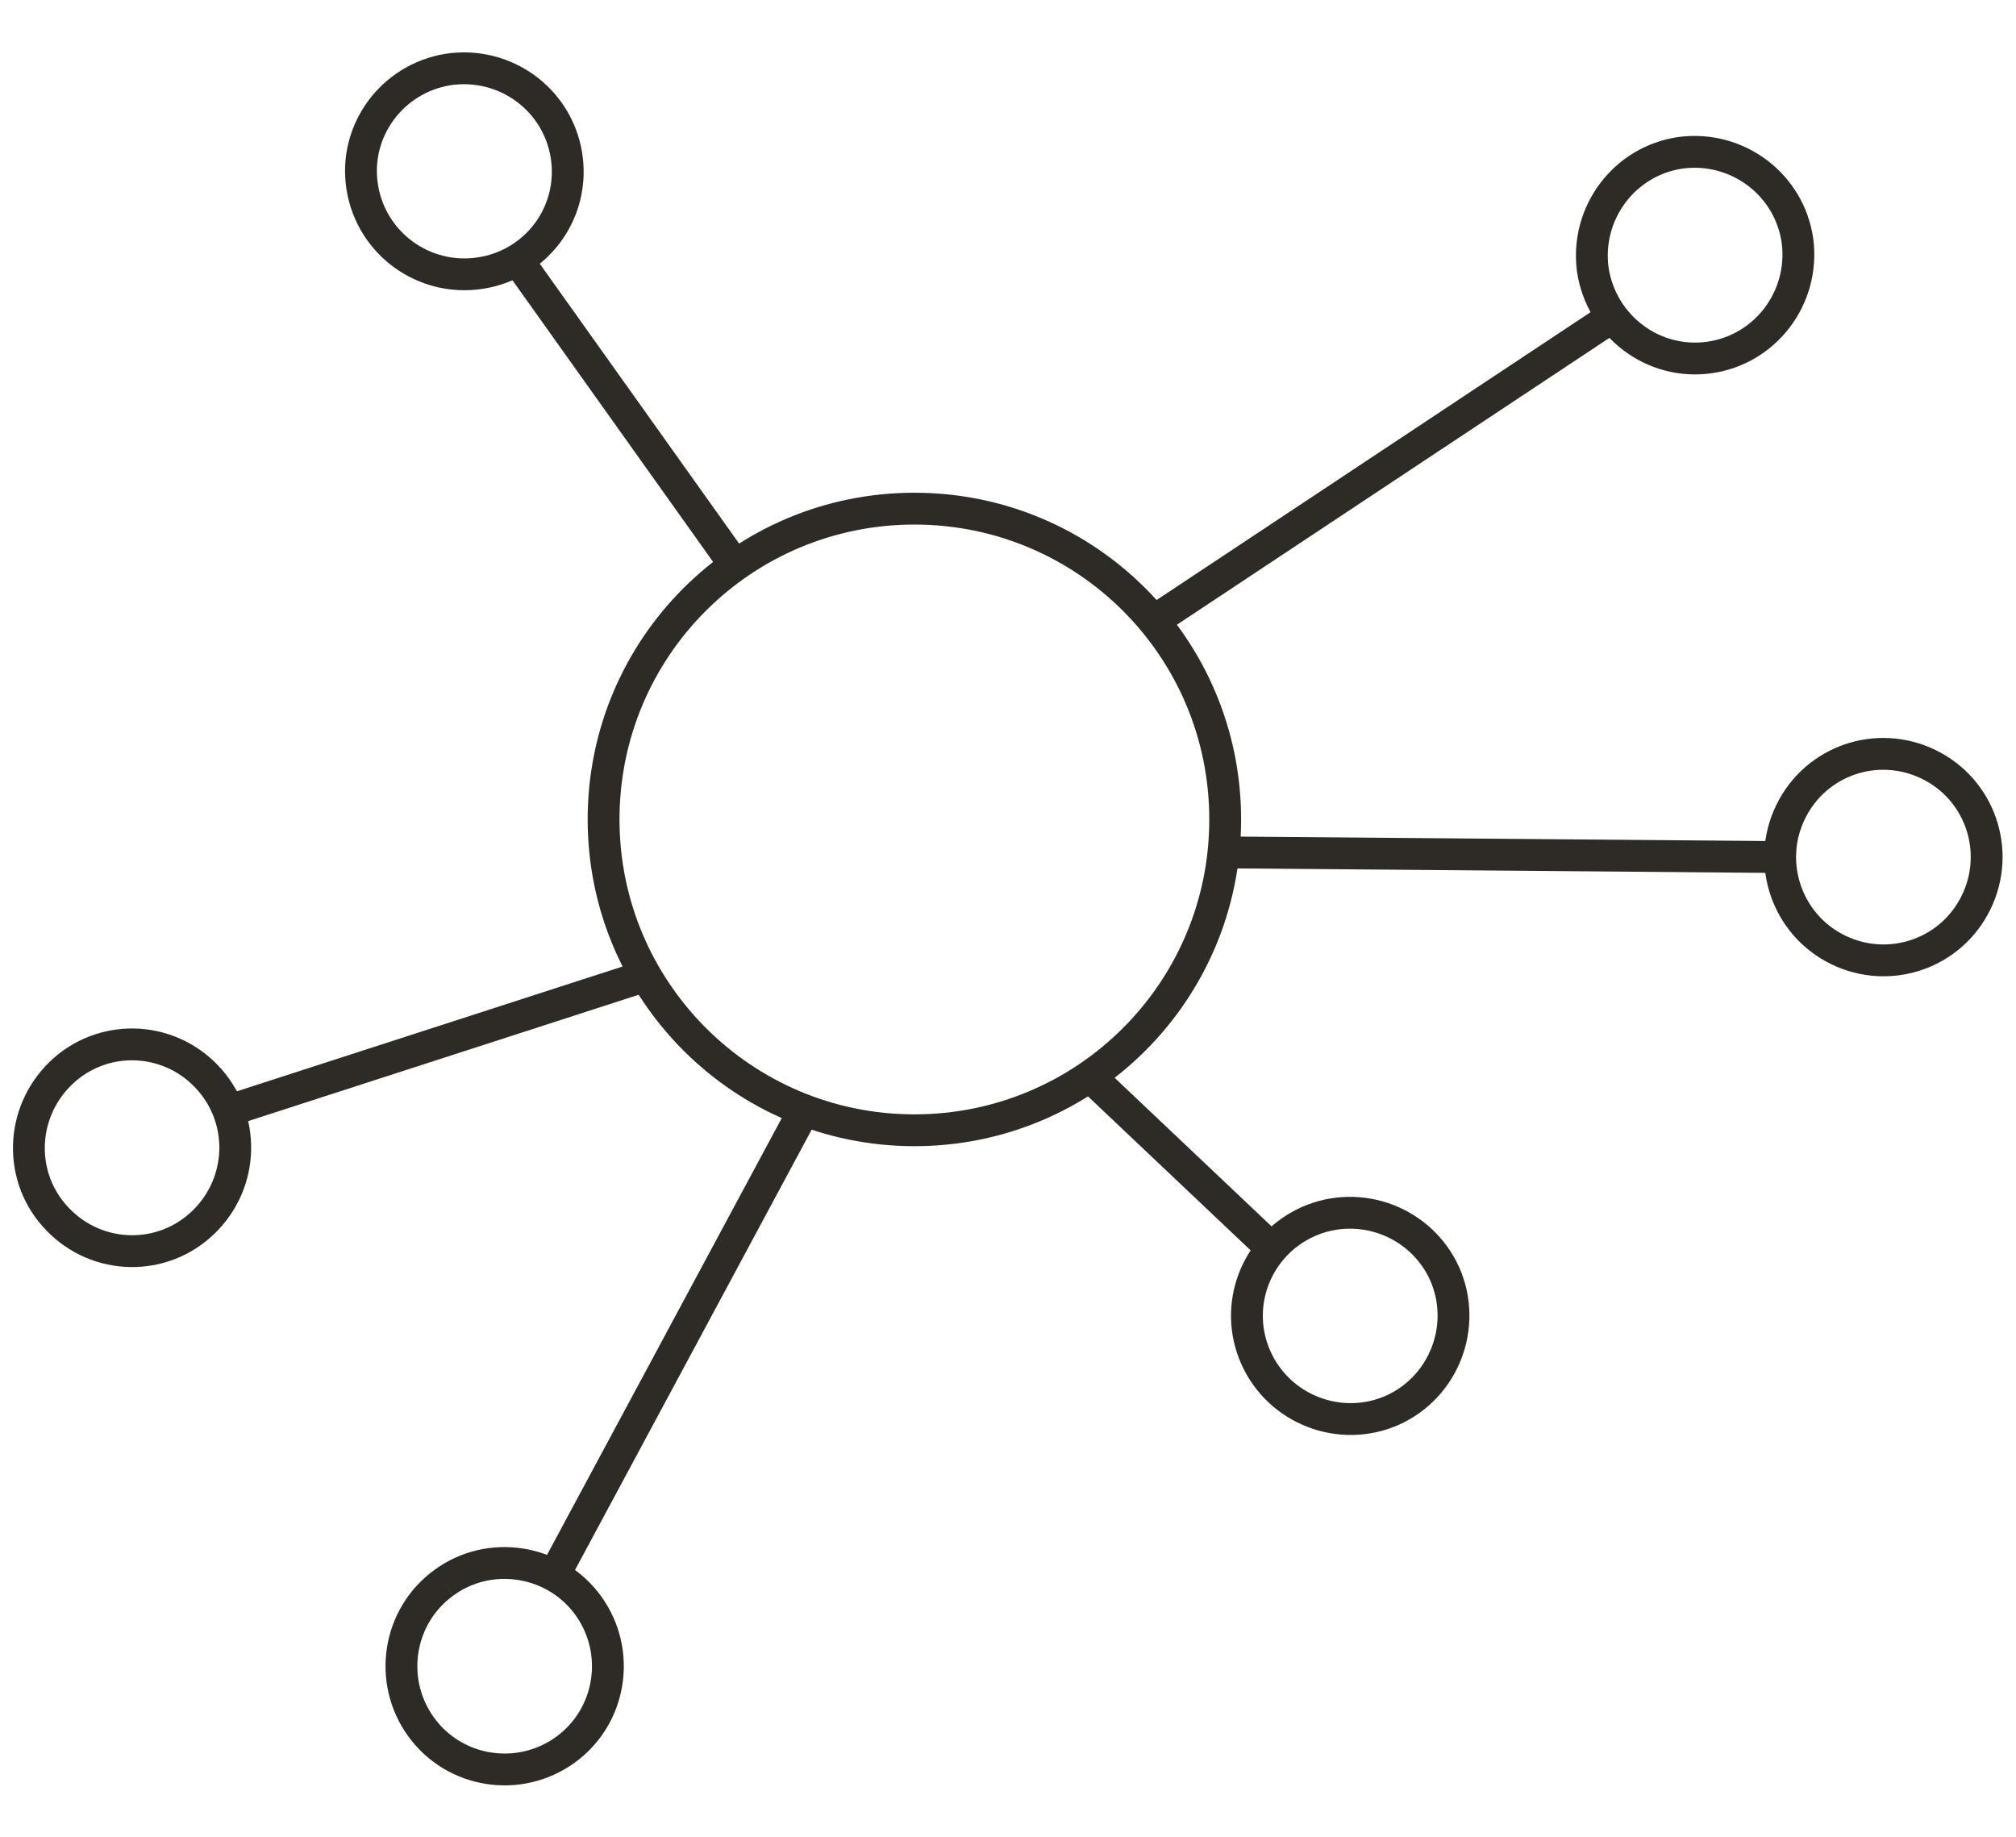
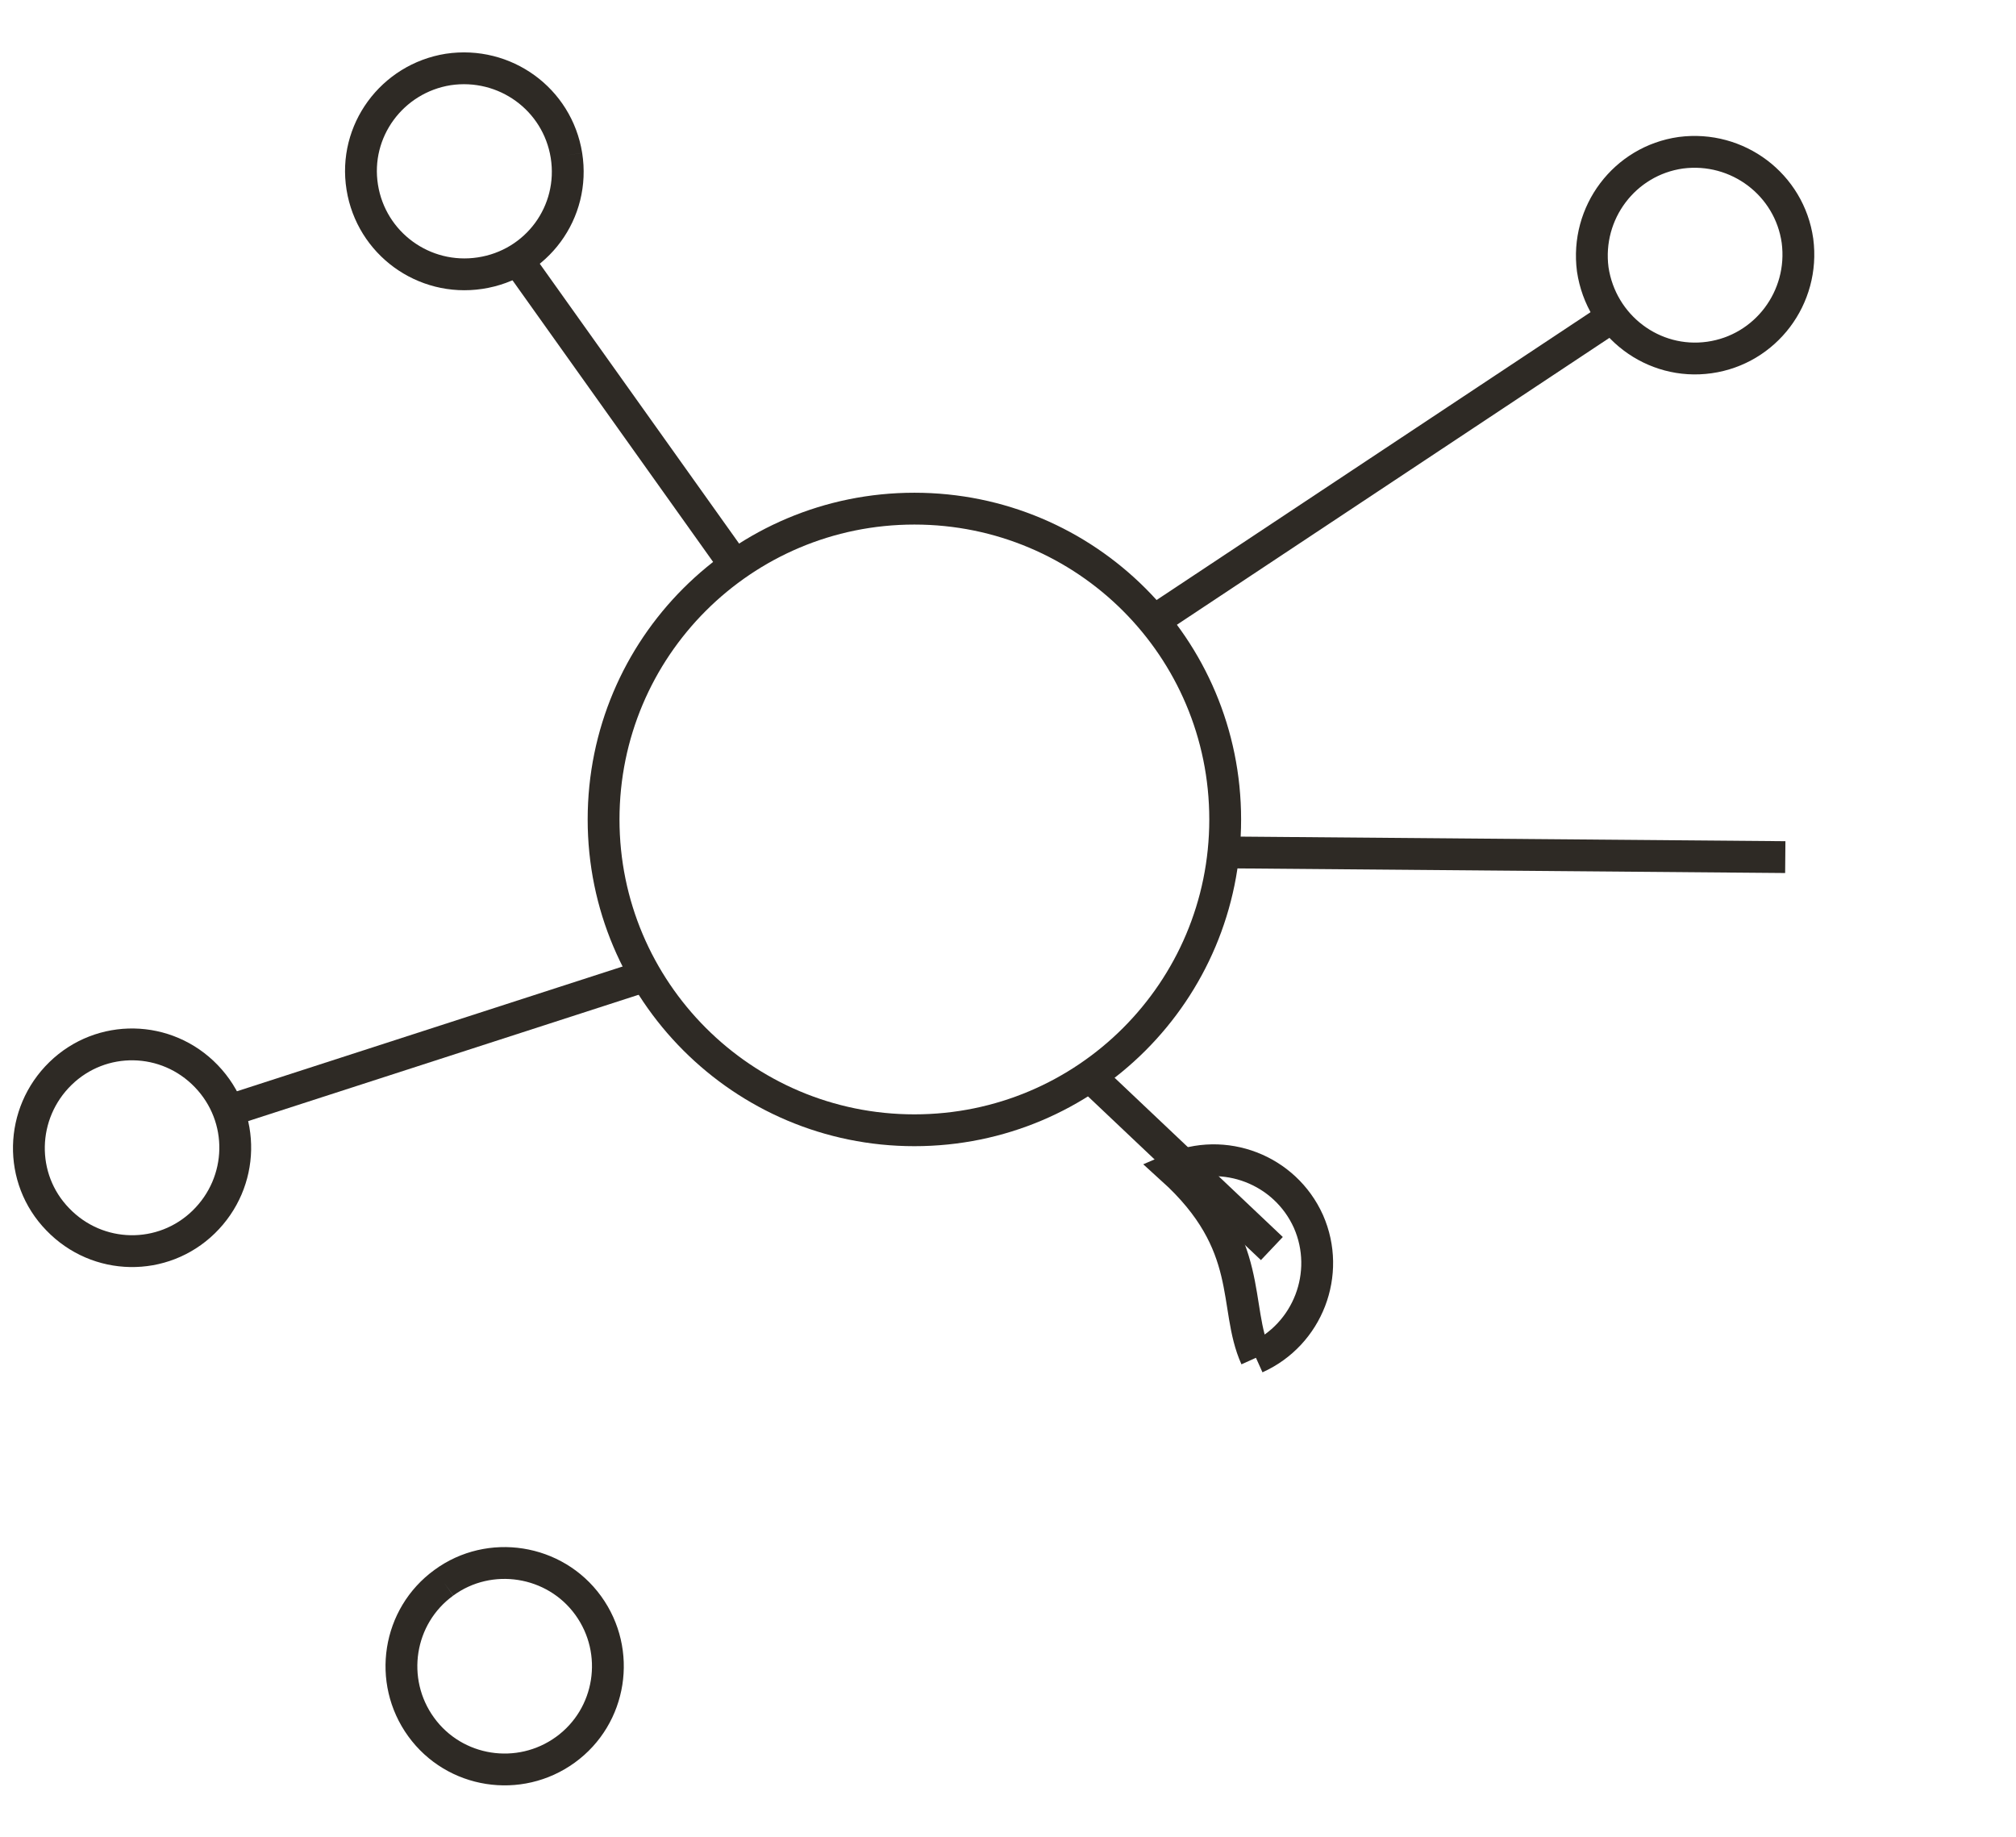
<svg xmlns="http://www.w3.org/2000/svg" version="1.1" id="geschlossen" x="0px" y="0px" viewBox="0 0 380.1 346.4" style="enable-background:new 0 0 380.1 346.4;" xml:space="preserve">
  <style type="text/css">
	.st0{fill:none;stroke:#2E2A25;stroke-width:6;}
</style>
  <g>
    <line class="st0" x1="216.9" y1="117.5" x2="305.4" y2="58.8" />
    <line class="st0" x1="139.1" y1="107.3" x2="96.5" y2="47.5" />
    <line class="st0" x1="229.8" y1="160.7" x2="336.6" y2="161.6" />
    <g>
      <line class="st0" x1="123.8" y1="183.3" x2="42.2" y2="209.7" />
    </g>
-     <line class="st0" x1="152.2" y1="208.2" x2="104.1" y2="297.7" />
    <line class="st0" x1="206.1" y1="203.5" x2="239.8" y2="235.4" />
    <g>
      <path class="st0" d="M172.4,213.1c32.4,0,58.6-26.2,58.6-58.6s-26.2-58.6-58.6-58.6s-58.6,26.2-58.6,58.6    C113.8,186.8,140,213.1,172.4,213.1" />
    </g>
    <g>
      <path class="st0" d="M322.3,67.4c10.6-1.5,18-11.3,16.6-22c-1.5-10.6-11.3-18-22-16.6c-10.6,1.5-18,11.3-16.6,22    C301.9,61.5,311.7,68.9,322.3,67.4" />
    </g>
    <g>
      <path class="st0" d="M106.8,29.3c-1.7-10.6-11.6-17.8-22.3-16.2c-10.6,1.7-17.9,11.6-16.2,22.2C70,45.9,79.9,53.1,90.5,51.5    C101.2,49.9,108.5,40,106.8,29.3" />
    </g>
-     <path class="st0" d="M346.6,179.1c9.7,4.7,21.3,0.7,26-9s0.7-21.3-9-26s-21.3-0.7-26,9C332.9,162.7,336.9,174.4,346.6,179.1" />
    <path class="st0" d="M38.4,230.4c-7.7,7.5-20,7.3-27.5-0.5c-7.5-7.7-7.2-20,0.5-27.5s20-7.3,27.5,0.5S46.1,222.9,38.4,230.4" />
    <g>
      <path class="st0" d="M83.7,298.4c-8.7,6.3-10.6,18.5-4.3,27.2s18.5,10.6,27.2,4.3c8.7-6.3,10.6-18.5,4.3-27.2    S92.3,292.1,83.7,298.4" />
    </g>
    <g>
-       <path class="st0" d="M236.8,256c4.4,9.8,15.9,14.2,25.7,9.9c9.8-4.4,14.2-15.9,9.9-25.7c-4.4-9.8-15.9-14.2-25.7-9.9    C236.8,234.7,232.4,246.2,236.8,256" />
+       <path class="st0" d="M236.8,256c9.8-4.4,14.2-15.9,9.9-25.7c-4.4-9.8-15.9-14.2-25.7-9.9    C236.8,234.7,232.4,246.2,236.8,256" />
    </g>
  </g>
</svg>